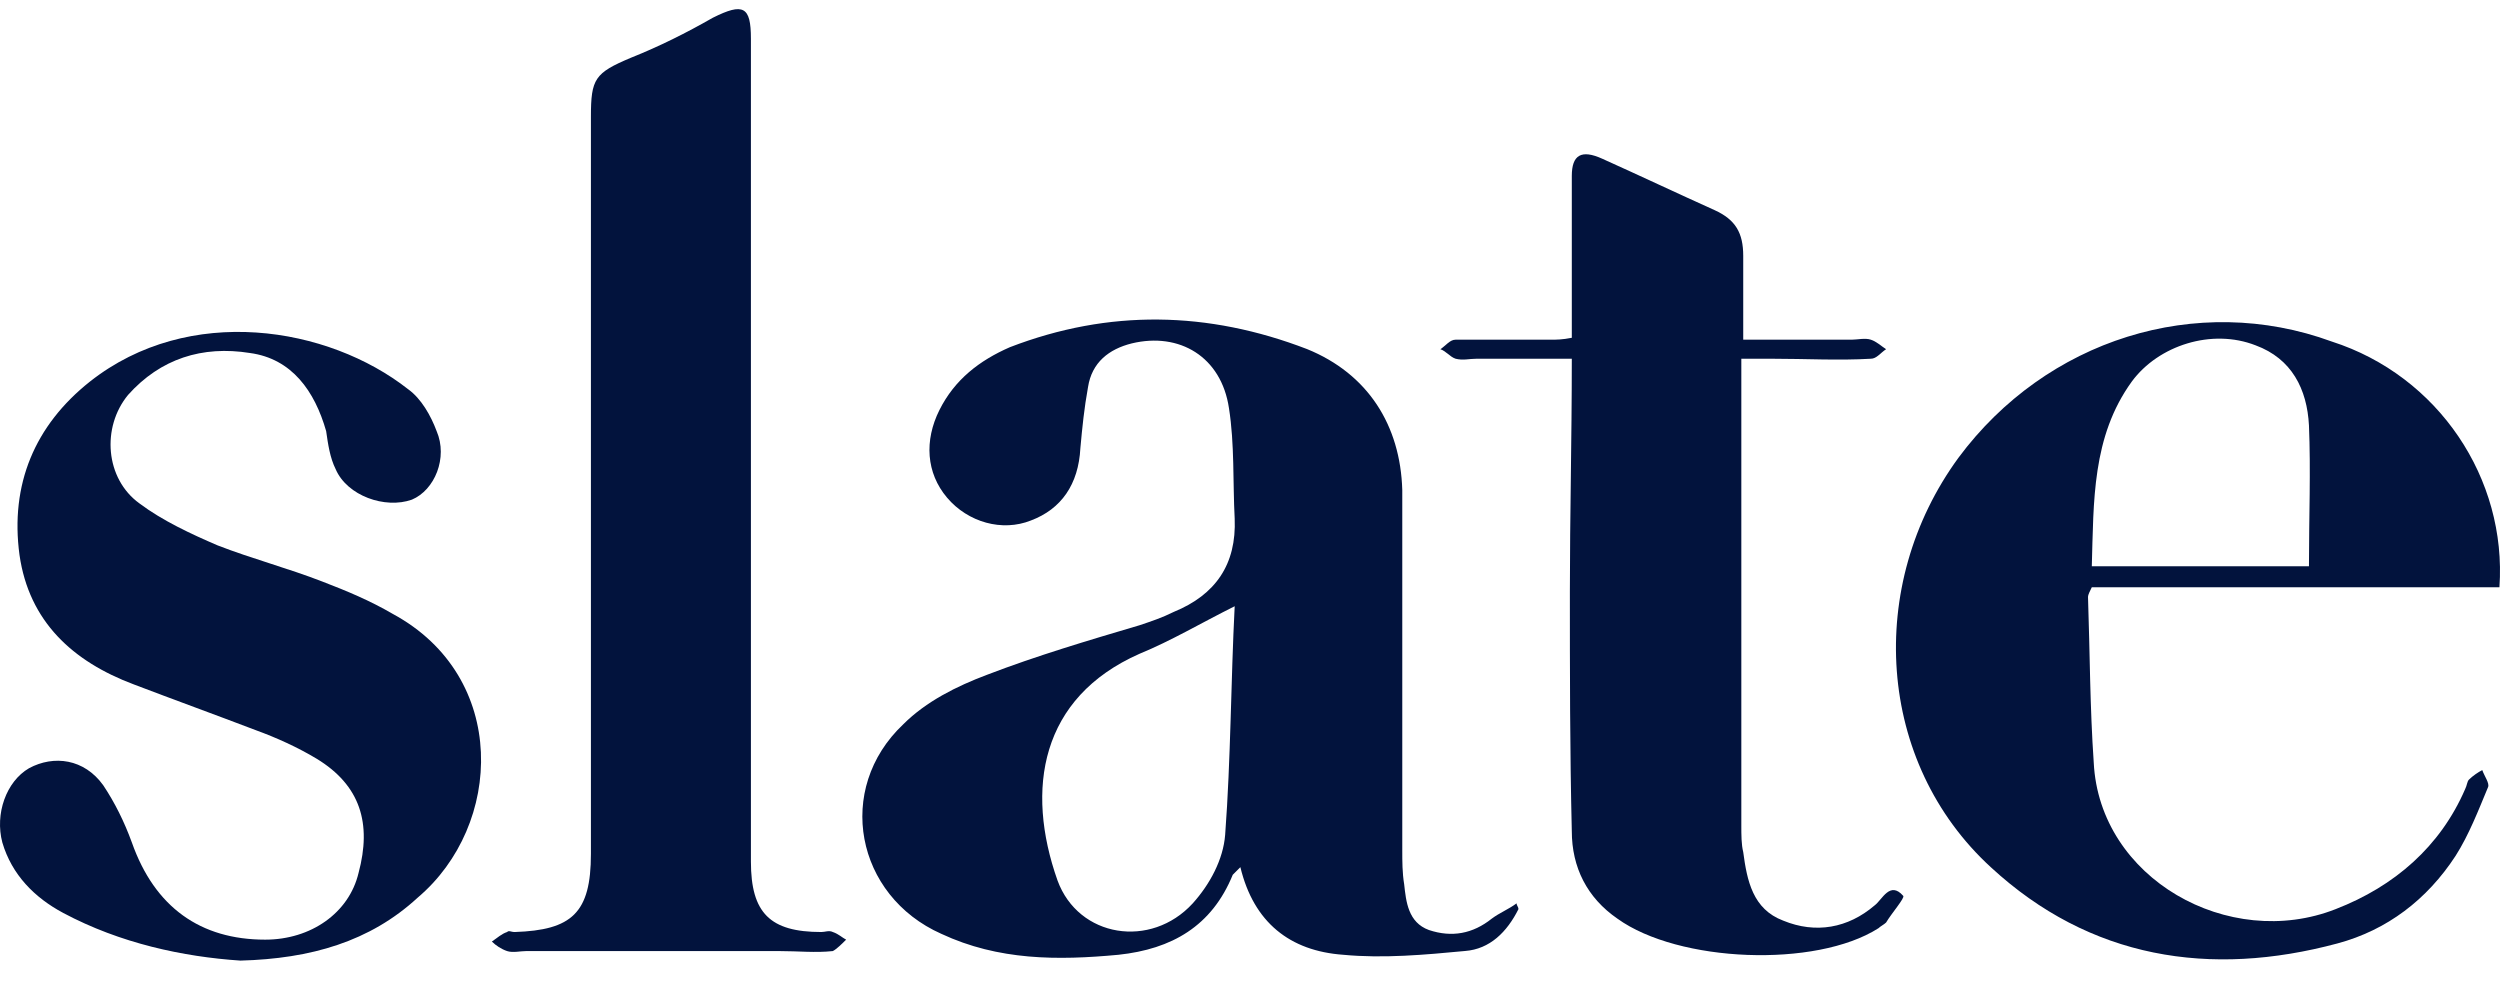
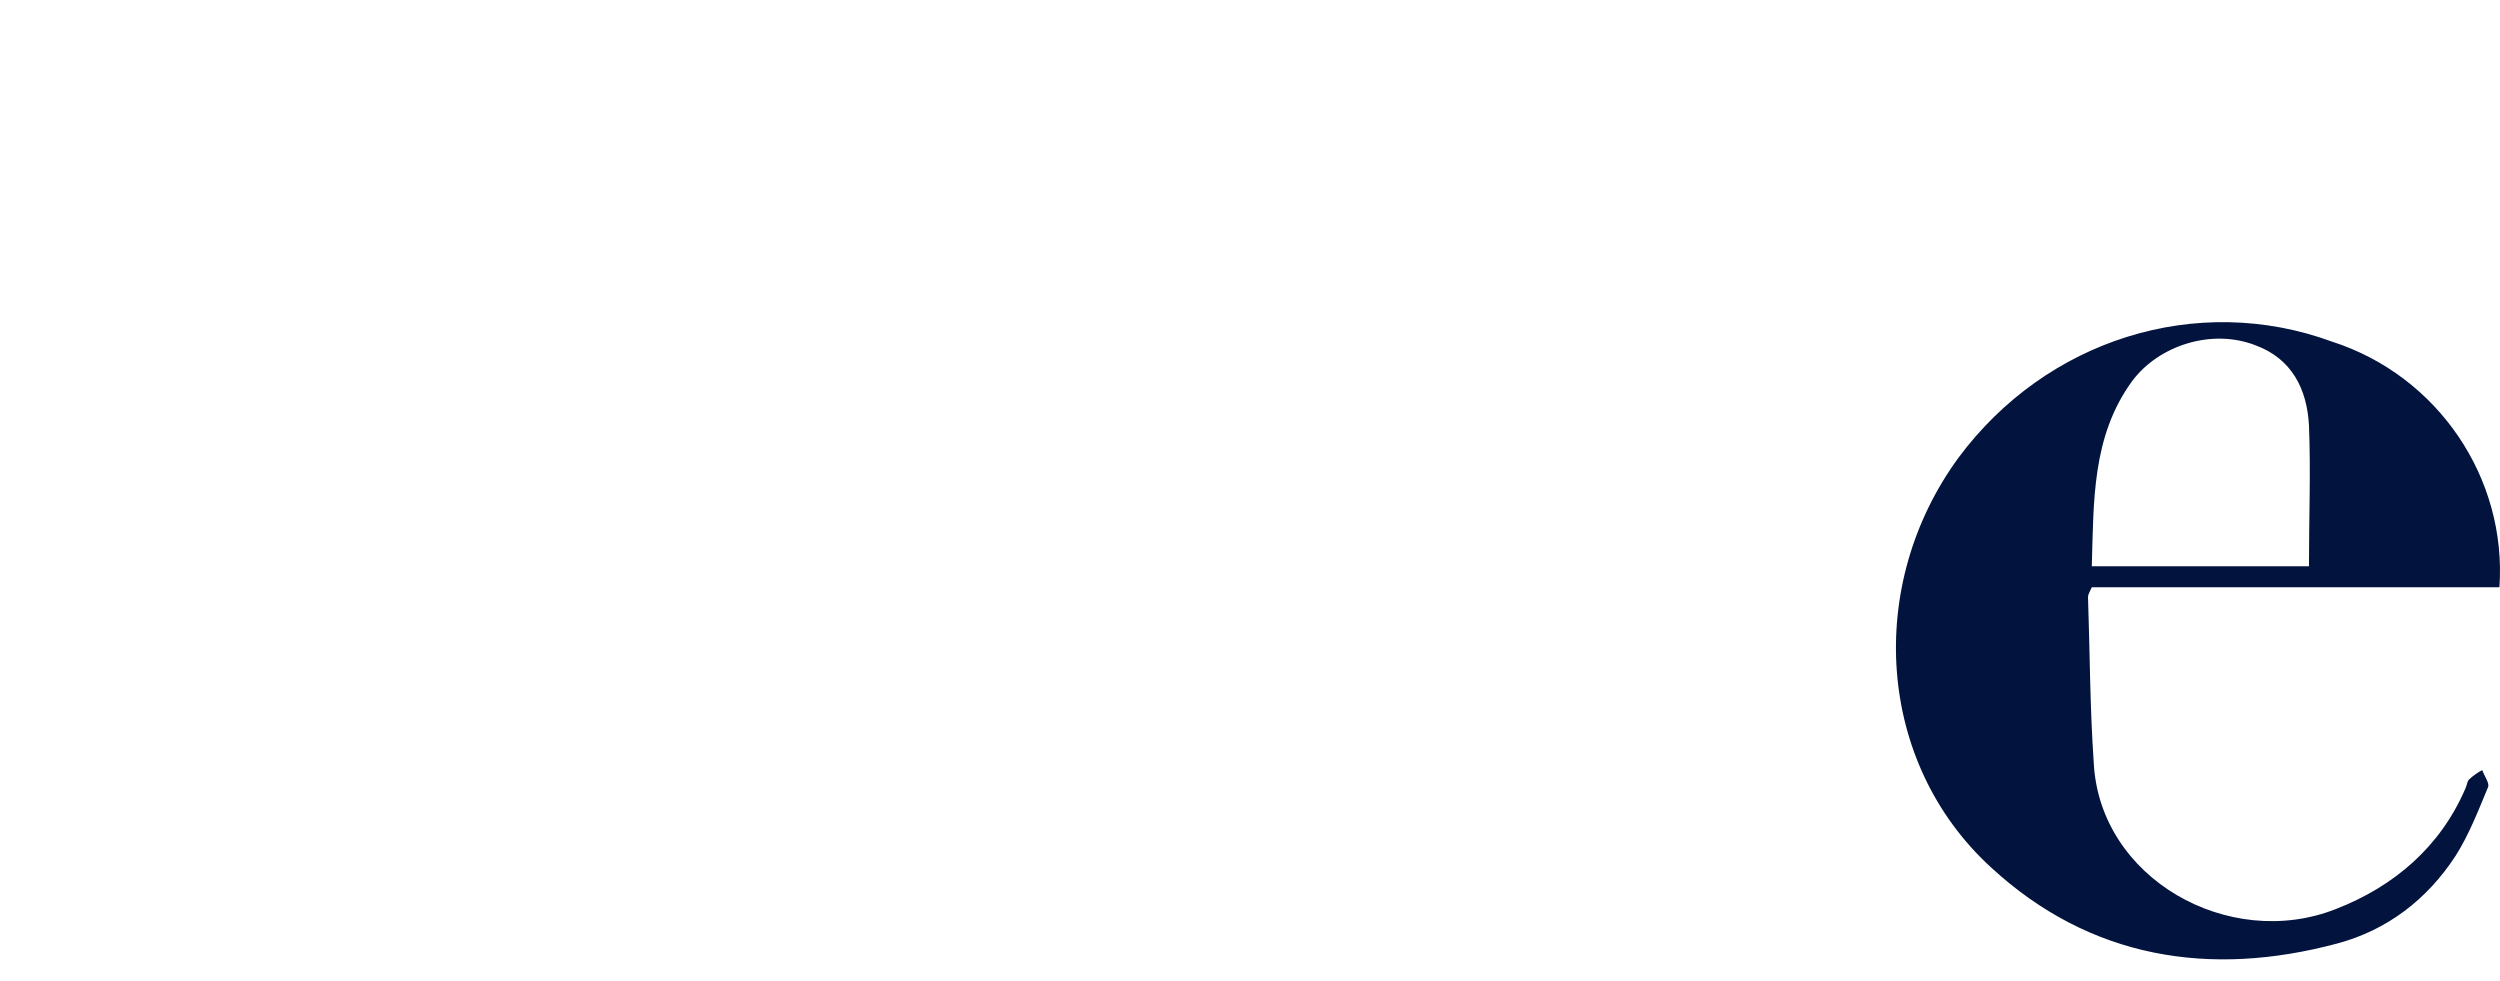
<svg xmlns="http://www.w3.org/2000/svg" width="79" height="31" viewBox="0 0 79 31" fill="none">
-   <path d="M47.984 28.727C47.623 29.449 47.081 29.991 46.298 30.051C45.034 30.171 43.71 30.292 42.446 30.171C40.761 30.051 39.617 29.148 39.196 27.402C39.076 27.523 39.016 27.583 38.955 27.643C38.293 29.268 37.029 29.991 35.344 30.171C33.418 30.352 31.552 30.352 29.746 29.509C27.038 28.305 26.376 24.935 28.543 22.888C29.265 22.166 30.228 21.685 31.191 21.323C32.756 20.722 34.381 20.24 36.006 19.759C36.367 19.638 36.728 19.518 37.089 19.337C38.414 18.796 39.076 17.832 39.016 16.388C38.955 15.244 39.016 14.041 38.835 12.897C38.594 11.272 37.27 10.489 35.765 10.851C35.043 11.031 34.501 11.453 34.381 12.235C34.261 12.897 34.2 13.499 34.14 14.161C34.08 15.305 33.538 16.087 32.575 16.448C31.672 16.809 30.589 16.508 29.927 15.726C29.265 14.943 29.205 13.92 29.686 12.957C30.168 11.994 30.95 11.392 31.913 10.971C35.043 9.767 38.173 9.827 41.303 11.031C43.229 11.814 44.252 13.439 44.312 15.485C44.312 19.337 44.312 23.129 44.312 26.861C44.312 27.222 44.312 27.583 44.372 27.944C44.432 28.486 44.493 29.148 45.155 29.389C45.877 29.63 46.539 29.509 47.141 29.028C47.382 28.847 47.683 28.727 47.923 28.546C47.923 28.606 47.984 28.666 47.984 28.727ZM39.016 19.157C37.932 19.698 37.029 20.24 36.006 20.661C32.876 22.046 32.395 24.935 33.418 27.824C34.08 29.63 36.367 29.991 37.691 28.546C38.233 27.944 38.654 27.162 38.715 26.379C38.895 23.972 38.895 21.504 39.016 19.157Z" fill="#02133D" />
  <path d="M78.982 18.557C74.648 18.557 70.375 18.557 66.101 18.557C66.041 18.677 65.981 18.798 65.981 18.858C66.041 20.604 66.041 22.349 66.162 24.095C66.342 27.766 70.435 30.053 73.805 28.729C75.671 28.007 77.116 26.743 77.898 24.937C77.959 24.817 77.959 24.696 78.019 24.636C78.139 24.516 78.32 24.395 78.44 24.335C78.5 24.516 78.681 24.757 78.621 24.877C78.32 25.599 78.019 26.382 77.597 27.044C76.695 28.428 75.431 29.391 73.866 29.812C69.833 30.896 66.041 30.294 62.911 27.405C59.3 24.095 58.939 18.497 61.888 14.464C64.657 10.733 69.412 9.228 73.685 10.793C77.056 11.876 79.222 15.126 78.982 18.557ZM72.963 17.895C72.963 16.33 73.023 14.886 72.963 13.441C72.903 12.297 72.421 11.335 71.278 10.913C69.893 10.371 68.208 10.913 67.365 12.057C66.101 13.802 66.162 15.849 66.101 17.895C68.388 17.895 70.676 17.895 72.963 17.895Z" fill="#02133D" />
-   <path d="M23.729 14.405C23.729 18.678 23.729 22.951 23.729 27.225C23.729 28.85 24.331 29.452 25.956 29.452C26.076 29.452 26.196 29.392 26.317 29.452C26.497 29.512 26.618 29.632 26.738 29.693C26.618 29.813 26.437 29.994 26.317 30.054C25.775 30.114 25.233 30.054 24.631 30.054C21.983 30.054 19.275 30.054 16.626 30.054C16.446 30.054 16.205 30.114 16.024 30.054C15.844 29.994 15.663 29.873 15.543 29.753C15.723 29.632 15.844 29.512 16.024 29.452C16.085 29.392 16.145 29.452 16.265 29.452C18.071 29.392 18.673 28.85 18.673 26.984C18.673 19.22 18.673 11.455 18.673 3.691C18.673 2.487 18.793 2.307 19.937 1.825C20.84 1.464 21.682 1.043 22.525 0.561C23.488 0.08 23.729 0.2 23.729 1.223C23.729 5.677 23.729 10.011 23.729 14.405Z" fill="#02133D" />
-   <path d="M7.598 30.355C5.792 30.234 3.806 29.813 2 28.85C1.097 28.369 0.375 27.646 0.074 26.623C-0.166 25.72 0.195 24.697 0.917 24.276C1.699 23.854 2.662 23.975 3.264 24.817C3.625 25.359 3.926 25.961 4.167 26.623C4.889 28.669 6.334 29.693 8.38 29.693C9.825 29.693 11.029 28.85 11.33 27.586C11.751 26.021 11.39 24.817 10.005 23.975C9.404 23.614 8.741 23.313 8.079 23.072C6.815 22.59 5.491 22.109 4.227 21.627C2.301 20.905 0.917 19.641 0.616 17.535C0.315 15.308 1.097 13.442 2.843 12.057C5.973 9.59 10.367 10.312 12.895 12.298C13.316 12.599 13.617 13.141 13.797 13.622C14.159 14.465 13.737 15.488 13.015 15.789C12.172 16.09 10.969 15.669 10.607 14.826C10.427 14.465 10.367 14.044 10.306 13.622C9.945 12.358 9.223 11.335 7.899 11.155C6.394 10.914 5.07 11.335 4.047 12.479C3.204 13.502 3.324 15.127 4.408 15.909C5.13 16.451 6.033 16.872 6.876 17.234C7.959 17.655 9.103 17.956 10.186 18.377C10.969 18.678 11.691 18.979 12.413 19.4C16.084 21.387 15.904 26.081 13.195 28.369C11.691 29.753 9.825 30.295 7.598 30.355Z" fill="#02133D" />
-   <path d="M49.669 11.336C48.585 11.336 47.622 11.336 46.659 11.336C46.419 11.336 46.238 11.396 45.997 11.336C45.817 11.276 45.696 11.095 45.516 11.035C45.696 10.915 45.817 10.734 45.997 10.734C47.02 10.734 48.044 10.734 49.007 10.734C49.187 10.734 49.368 10.734 49.669 10.674C49.669 9.711 49.669 8.748 49.669 7.785C49.669 7.062 49.669 6.28 49.669 5.558C49.669 4.896 49.97 4.715 50.632 5.016C51.836 5.558 52.979 6.099 54.183 6.641C54.845 6.942 55.086 7.363 55.086 8.086C55.086 8.928 55.086 9.831 55.086 10.734C56.289 10.734 57.433 10.734 58.516 10.734C58.697 10.734 58.938 10.674 59.118 10.734C59.299 10.794 59.419 10.915 59.6 11.035C59.419 11.155 59.299 11.336 59.118 11.336C58.095 11.396 57.072 11.336 55.989 11.336C55.688 11.336 55.447 11.336 55.026 11.336C55.026 11.697 55.026 11.938 55.026 12.178C55.026 16.813 55.026 21.448 55.026 26.082C55.026 26.383 55.026 26.684 55.086 26.925C55.206 27.828 55.387 28.73 56.35 29.092C57.373 29.513 58.396 29.332 59.239 28.61C59.48 28.43 59.72 27.828 60.142 28.309C60.202 28.369 59.78 28.851 59.6 29.152C59.54 29.212 59.419 29.272 59.359 29.332C57.373 30.596 53.039 30.416 51.113 29.031C50.15 28.369 49.669 27.406 49.669 26.263C49.608 23.735 49.608 21.207 49.608 18.679C49.608 16.332 49.669 13.924 49.669 11.336Z" fill="#02133D" />
</svg>